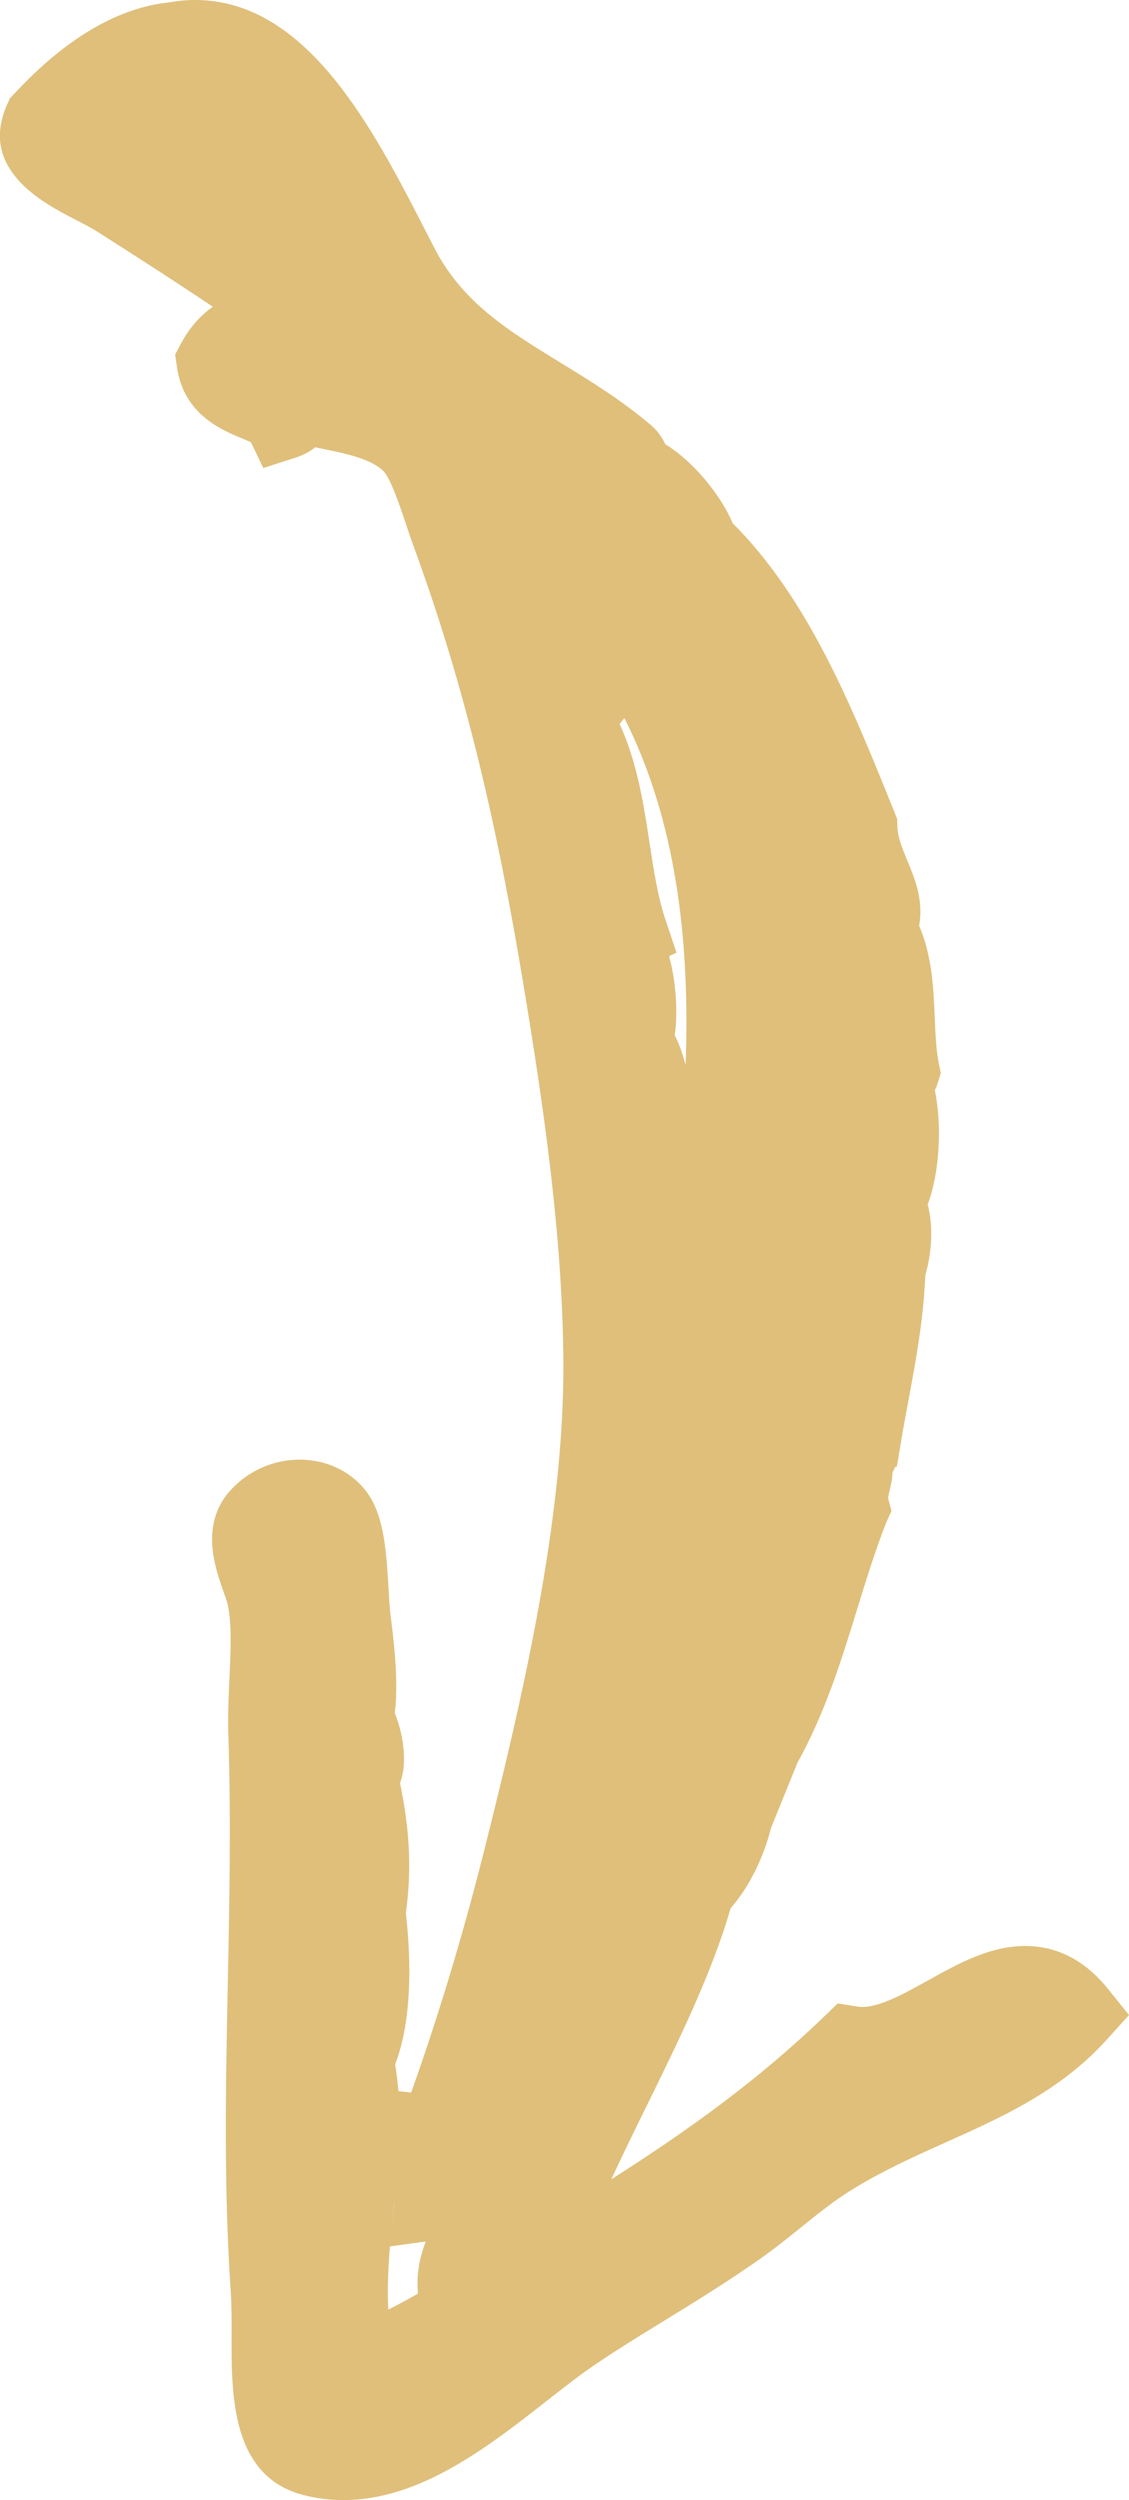
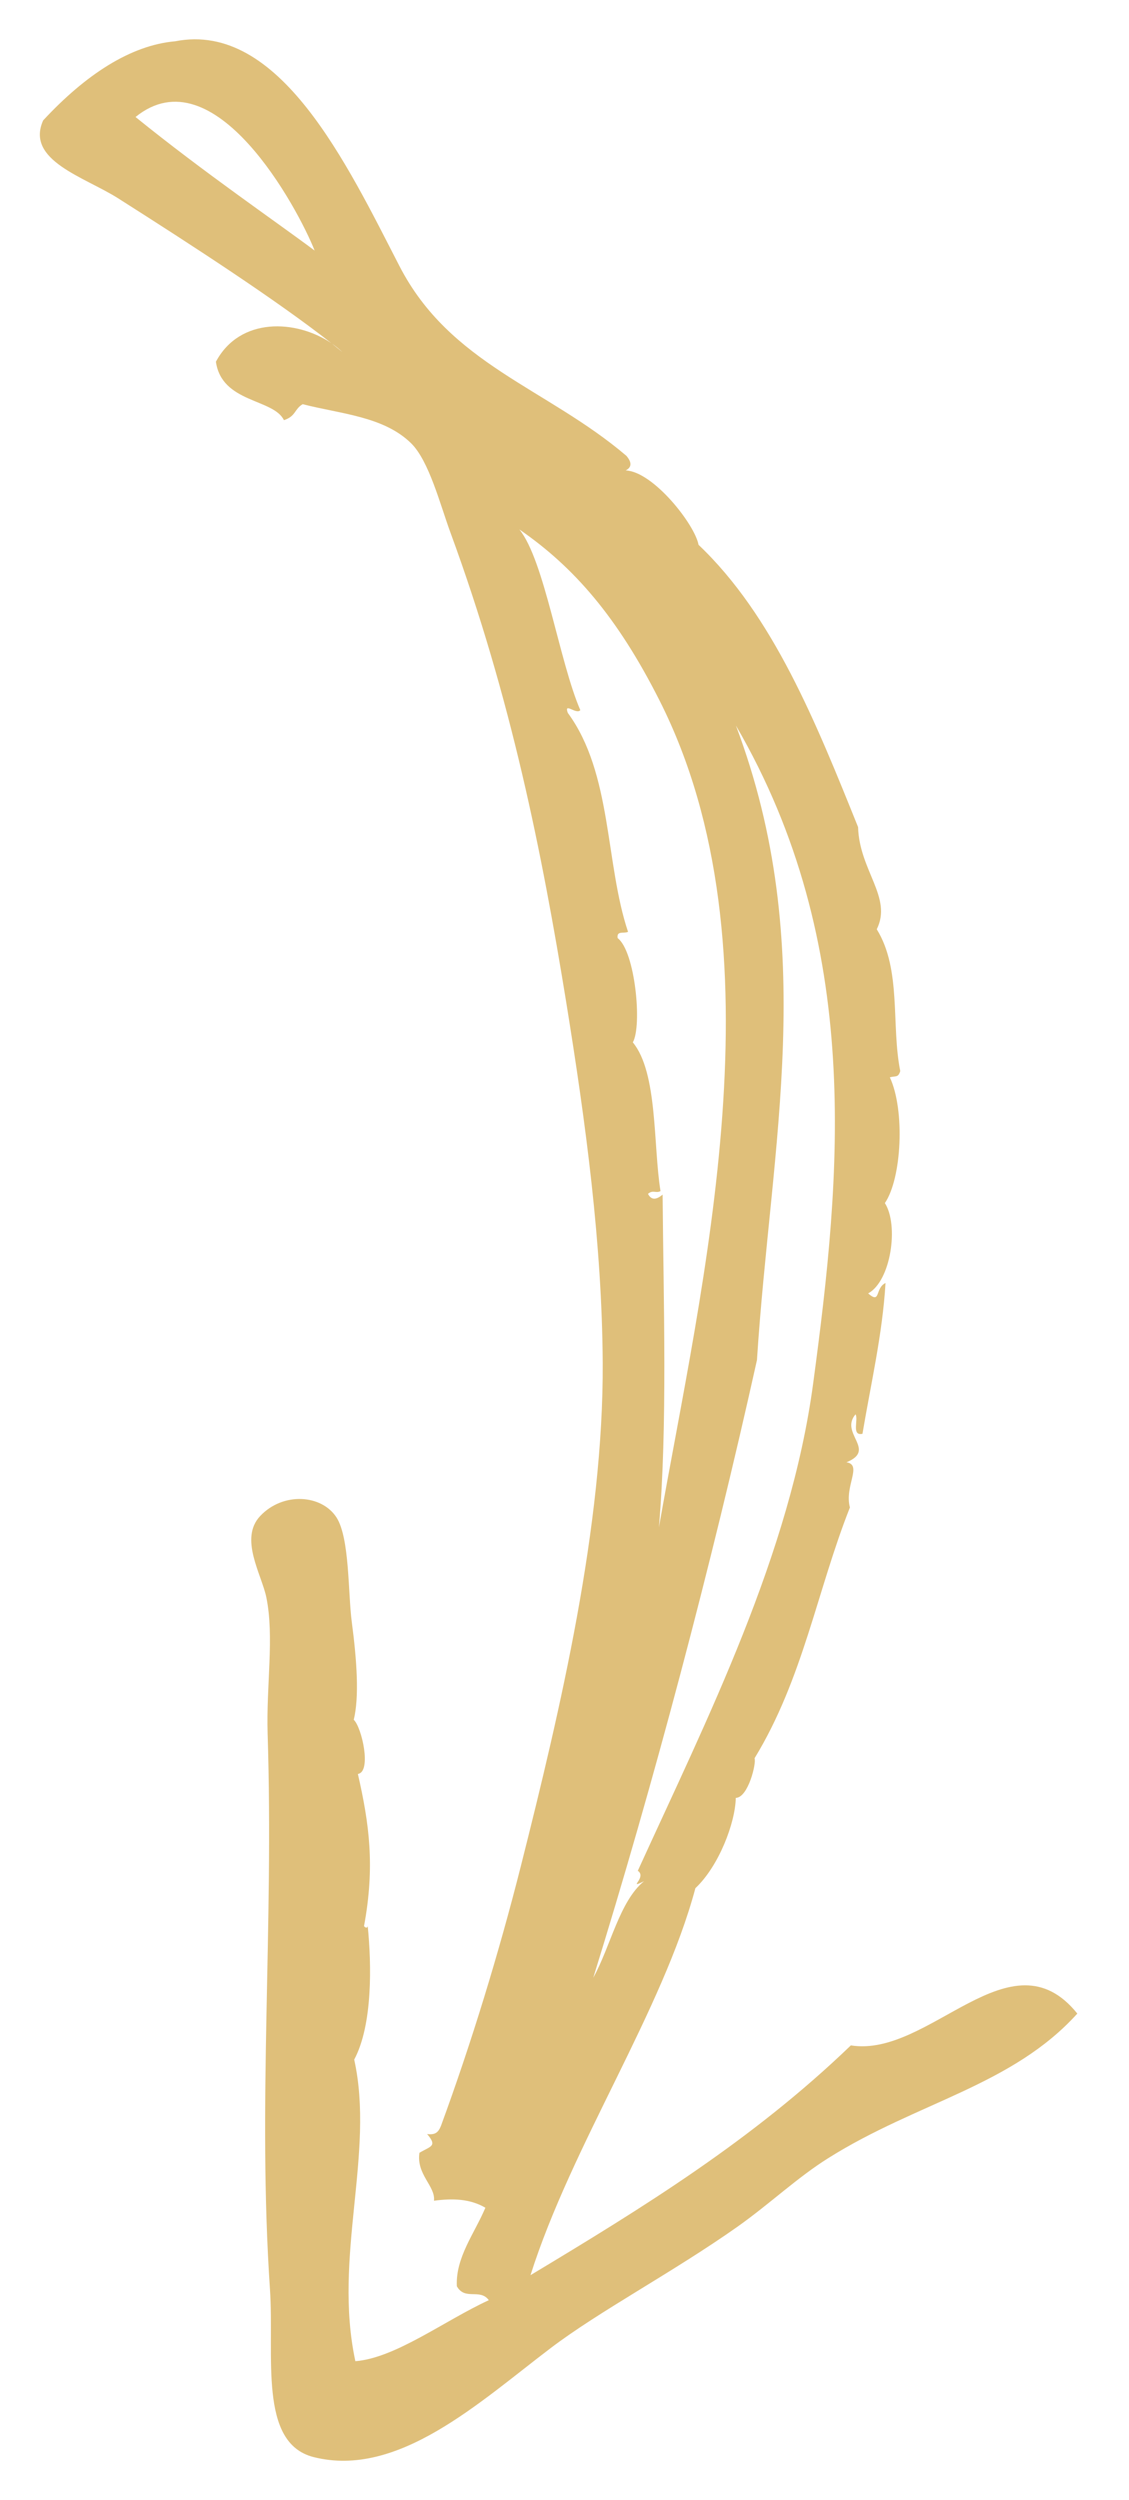
<svg xmlns="http://www.w3.org/2000/svg" version="1.1" id="Layer_1" x="0px" y="0px" width="57.461px" height="127.174px" viewBox="0 0 57.461 127.174" enable-background="new 0 0 57.461 127.174" xml:space="preserve">
  <g>
    <path fill="#dfbf7a" d="M16.895,17.476c0.181,0.151,0.357,0.296,0.53,0.433C17.262,17.755,17.085,17.612,16.895,17.476z    M16.862,17.455c-2.81-2.201-7.021-4.935-10.85-7.367C4.3,9.001,1.285,8.164,2.196,6.125C4.35,3.804,6.643,2.3,8.916,2.1   c5.303-1.043,8.753,6.272,11.411,11.428c2.586,5.019,7.486,6.198,11.553,9.659c0.271,0.319,0.294,0.575-0.036,0.743   c1.406,0.059,3.519,2.749,3.709,3.785c3.803,3.608,5.981,9.051,8.12,14.359c0.06,2.207,1.759,3.572,0.95,5.197   c1.27,2.053,0.726,4.873,1.196,7.213c-0.107,0.354-0.239,0.235-0.53,0.318c0.778,1.667,0.607,5.142-0.253,6.398   c0.717,1.113,0.317,3.956-0.851,4.595c0.651,0.57,0.337-0.272,0.884-0.529c-0.155,2.616-0.746,5.122-1.173,7.67   c-0.576,0.125-0.193-0.725-0.353-0.99c-0.831,0.97,1.101,1.804-0.462,2.439c0.83,0.133-0.115,1.211,0.176,2.298   c-1.677,4.238-2.387,8.719-4.854,12.759c0.103,0.237-0.321,2.003-0.955,2.015c-0.023,1.265-0.857,3.467-2.055,4.593   c-1.673,6.249-6.283,13.046-8.393,19.686c5.734-3.446,11.294-6.866,16.305-11.689c4.002,0.646,8.127-5.839,11.526-1.618   c-3.325,3.675-8.121,4.494-12.661,7.344c-1.582,0.987-2.975,2.322-4.634,3.497c-3.286,2.318-7.017,4.282-9.514,6.179   c-3.635,2.758-7.767,6.624-12.06,5.541c-2.82-0.714-1.996-5.151-2.221-8.521c-0.636-9.471,0.197-18.26-0.12-28.282   c-0.073-2.479,0.345-4.922-0.065-6.929c-0.24-1.168-1.392-2.991-0.316-4.137c1.169-1.241,3.137-1.098,3.889,0.074   c0.67,1.051,0.581,3.827,0.774,5.303c0.264,1.994,0.384,3.835,0.102,4.985c0.411,0.384,0.919,2.652,0.21,2.757   c0.573,2.512,0.88,4.679,0.312,7.742c0.102,0.12,0.176,0.076,0.189-0.003c0.196,1.966,0.255,5.023-0.688,6.791   c1.057,4.772-1.084,10.041,0.059,15.342c2.044-0.163,4.524-2.058,6.791-3.104c-0.447-0.614-1.211,0.034-1.627-0.709   c-0.068-1.47,0.898-2.68,1.453-3.994c-0.786-0.46-1.681-0.483-2.616-0.355c0.082-0.75-0.906-1.329-0.74-2.439   c0.574-0.344,0.928-0.325,0.39-0.954c0.39,0.048,0.566-0.058,0.708-0.424c1.538-4.185,2.956-8.819,4.075-13.253   c2.006-7.95,4.197-17.263,4.155-25.557c-0.037-6.046-0.855-12.143-1.859-18.349c-1.226-7.545-2.79-15.439-5.886-23.868   c-0.529-1.435-1.092-3.661-2.012-4.562c-1.398-1.365-3.573-1.484-5.513-1.983c-0.424,0.244-0.343,0.615-0.955,0.813   c-0.531-1.104-3.16-0.861-3.462-2.973C12.207,16.119,15.067,16.247,16.862,17.455z M30.194,100.607   c0.881-1.59,1.334-3.892,2.584-4.912c-0.891,0.434,0.175-0.194-0.317-0.53c3.532-7.742,7.765-16.104,8.928-24.811   c1.421-10.583,2.572-22.266-3.934-33.446c4.248,11.271,1.776,21.252,1.071,32.277C36.196,79.671,33.242,90.801,30.194,100.607z    M33.724,60.768c0.043,5.421,0.255,11.792-0.189,16.934c2.187-12.464,6.409-29.45,0.032-42.069   c-2.155-4.267-4.374-6.801-7.135-8.702c1.278,1.566,2.039,6.747,3.104,9.193c-0.201,0.25-0.851-0.433-0.637,0.141   c2.265,3.079,1.896,7.645,3.066,11.138c-0.219,0.102-0.587-0.079-0.53,0.317c0.896,0.676,1.254,4.466,0.773,5.304   c1.277,1.547,1.032,5.249,1.409,7.566c-0.233,0.129-0.381-0.083-0.637,0.141C33.15,61.062,33.406,61.038,33.724,60.768z    M16.014,12.747C15.155,10.578,10.908,2.7,6.898,5.952C10.38,8.772,14.037,11.268,16.014,12.747z" />
-     <path fill="#dfbf7a" d="M39.233,93.007c-0.337,1.375-1.052,2.93-2.047,4.062c-0.958,3.309-2.638,6.726-4.264,10.036   c-0.61,1.24-1.229,2.499-1.812,3.757c3.963-2.523,7.485-5.059,10.809-8.258l0.72-0.692l0.986,0.159   c0.087,0.015,0.174,0.021,0.261,0.021c0.919,0,2.147-0.684,3.335-1.344c1.553-0.864,3.158-1.757,4.954-1.757   c1.631,0,3.049,0.733,4.215,2.182l1.071,1.33l-1.146,1.267c-2.347,2.594-5.296,3.916-8.148,5.196   c-1.637,0.734-3.33,1.494-4.933,2.5c-0.808,0.503-1.592,1.135-2.422,1.803c-0.668,0.538-1.358,1.094-2.12,1.632   c-1.618,1.143-3.298,2.175-4.923,3.173c-1.7,1.046-3.307,2.033-4.536,2.967c-0.443,0.337-0.894,0.689-1.352,1.047   c-3.044,2.385-6.495,5.088-10.407,5.088c-0.677,0-1.35-0.083-2.001-0.247c-3.705-0.938-3.693-5.076-3.686-8.099   c0.002-0.794,0.004-1.544-0.042-2.228c-0.361-5.371-0.259-10.399-0.151-15.723c0.082-4.057,0.167-8.252,0.028-12.63   c-0.03-1.019,0.015-1.993,0.058-2.936c0.063-1.364,0.122-2.653-0.083-3.656c-0.033-0.161-0.136-0.451-0.235-0.732   c-0.424-1.199-1.215-3.433,0.421-5.174c0.898-0.954,2.159-1.501,3.459-1.501c1.487,0,2.822,0.697,3.57,1.864   c0.755,1.184,0.861,2.97,0.963,4.697c0.031,0.53,0.059,1.029,0.111,1.425c0.285,2.157,0.353,3.721,0.206,4.912   c0.442,1.058,0.615,2.455,0.328,3.376c-0.019,0.059-0.038,0.116-0.061,0.173c0.445,2.184,0.629,4.185,0.299,6.617l0.047,0.466   c0.177,1.771,0.309,4.914-0.595,7.231c0.076,0.453,0.13,0.907,0.164,1.361l0.652,0.075c1.356-3.798,2.616-7.953,3.652-12.06   c2.003-7.936,4.135-17.071,4.095-25.058c-0.037-6.124-0.903-12.289-1.834-18.04c-1.17-7.204-2.681-15.037-5.788-23.498   c-0.125-0.337-0.252-0.718-0.385-1.116c-0.272-0.82-0.781-2.345-1.149-2.707c-0.65-0.634-1.857-0.882-3.134-1.145   c-0.112-0.023-0.225-0.046-0.337-0.07c-0.247,0.196-0.566,0.385-0.984,0.52l-1.66,0.535l-0.632-1.313   c-0.128-0.061-0.311-0.136-0.446-0.192c-1.04-0.428-2.974-1.226-3.317-3.623l-0.093-0.647l0.308-0.577   c0.405-0.76,0.952-1.384,1.607-1.853c-1.912-1.285-3.963-2.603-5.893-3.828c-0.333-0.211-0.724-0.41-1.12-0.614   c-1.601-0.825-4.93-2.541-3.449-5.854l0.135-0.302L0.73,4.765c2.615-2.817,5.274-4.38,7.905-4.647C9.066,0.04,9.5,0,9.928,0   c5.712,0,9.079,6.569,11.784,11.847l0.393,0.764c1.434,2.781,3.744,4.197,6.419,5.837c1.536,0.941,3.124,1.914,4.652,3.216   l0.23,0.23c0.203,0.239,0.351,0.476,0.455,0.703c1.528,0.943,2.877,2.696,3.428,4.017c3.87,3.87,6.07,9.331,8.2,14.617l0.173,0.429   l0.01,0.359c0.016,0.582,0.244,1.129,0.508,1.763c0.366,0.878,0.839,2.013,0.598,3.307c0.662,1.531,0.732,3.179,0.795,4.66   c0.035,0.85,0.069,1.653,0.208,2.34l0.099,0.493l-0.146,0.481c-0.036,0.119-0.086,0.256-0.155,0.399   c0.378,1.862,0.237,4.19-0.364,5.813c0.291,1.112,0.195,2.363-0.048,3.319c-0.021,0.085-0.044,0.169-0.068,0.251l-0.032,0.538   c-0.12,2.025-0.479,3.96-0.828,5.832c-0.126,0.682-0.254,1.364-0.368,2.05l-0.224,1.337l-0.093,0.021   c-0.003,0.008-0.006,0.016-0.009,0.023c-0.034,0.085-0.072,0.169-0.115,0.25c-0.016,0.344-0.089,0.651-0.146,0.889   c-0.034,0.144-0.086,0.359-0.083,0.438l0.171,0.639l-0.254,0.557c-0.566,1.433-1.015,2.888-1.49,4.429   c-0.798,2.586-1.619,5.251-3.042,7.823 M15.79,118.06c0.001,0.262,0,0.521,0,0.779c-0.004,1.511-0.011,4.038,0.666,4.21   c2.602,0.653,5.726-1.585,8.503-3.752l-1.466,0.88l0.063-0.198c-1.723,0.977-3.503,1.981-5.307,2.126l-1.745,0.139l-0.369-1.711   C15.954,119.698,15.846,118.874,15.79,118.06z M19.845,114.273c-0.088,1.09-0.136,2.157-0.083,3.212   c0.492-0.241,1.007-0.526,1.506-0.808l-0.014-0.287c-0.041-0.879,0.146-1.665,0.413-2.366L19.845,114.273z M14.792,78.406   c0.025,0.288,0.228,0.859,0.343,1.185c0.145,0.408,0.294,0.831,0.383,1.264c0.305,1.492,0.231,3.094,0.161,4.643   c-0.04,0.868-0.081,1.766-0.056,2.63c0.142,4.478,0.056,8.725-0.027,12.833c-0.105,5.233-0.206,10.177,0.144,15.374   c0,0.012,0.001,0.024,0.002,0.037c0.013-1.531,0.164-3.028,0.313-4.499c0.242-2.391,0.471-4.649,0.023-6.67l-0.16-0.722   l0.348-0.652c0.472-0.884,0.665-2.676,0.533-4.796l-0.409-0.48l0.174-0.936c0.485-2.612,0.271-4.452-0.295-6.933l-0.481-2.107   l0.398-0.059l-0.4-0.373l0.28-1.14c0.125-0.506,0.201-1.653-0.142-4.246c-0.063-0.476-0.1-1.074-0.138-1.711   c-0.049-0.827-0.14-2.363-0.351-2.796c0.015,0.034-0.063-0.002-0.19-0.002C15.163,78.25,14.973,78.267,14.792,78.406z    M20.057,112.038c-0.008,0.079-0.016,0.158-0.023,0.237c-0.029,0.287-0.058,0.572-0.086,0.856l0.118-1.079   C20.063,112.047,20.06,112.042,20.057,112.038z M23.807,109.932c0.457,0.061,0.885,0.173,1.289,0.338l3.188-10.257   c2.158-6.942,4.269-14.556,6.138-22.107l-2.307-0.302c-0.779,6.034-2.247,12.189-3.653,17.763c-1.159,4.59-2.59,9.242-4.138,13.454   c-0.108,0.279-0.237,0.515-0.38,0.713C23.909,109.678,23.862,109.811,23.807,109.932z M44.058,106.088   c-0.298,0.278-0.597,0.551-0.896,0.819c0.642-0.334,1.28-0.641,1.913-0.933C44.742,106.039,44.403,106.079,44.058,106.088z    M34.343,52.664c0.238,0.469,0.415,0.981,0.551,1.522c0.231-6.268-0.465-12.413-3.112-17.652c-0.001-0.002-0.002-0.005-0.004-0.007   l-0.243,0.303c0.896,1.942,1.226,4.092,1.524,6.043c0.217,1.416,0.421,2.753,0.804,3.894l0.568,1.696l-0.376,0.175   C34.413,49.963,34.505,51.495,34.343,52.664z M28.26,25.782c2.854,2.138,5.063,4.934,7.092,8.949   c0.408,0.808,0.775,1.631,1.104,2.467l2.438-1.158c-1.303-2.646-2.803-5.056-4.719-6.875l-0.473-0.448l-0.117-0.641   c-0.175-0.5-1.357-1.901-1.929-2.152L28.26,25.782z M23.189,22.271l3.185,2.192l2.316-1.175c-0.729-0.492-1.481-0.953-2.257-1.429   c-2.515-1.541-5.103-3.127-7.016-5.949l1.058,2.669l-2.135-1.596l-1.06,1.221l1.57,1.081c1.219,0.329,2.445,0.829,3.466,1.826   C22.651,21.438,22.937,21.834,23.189,22.271z M16.75,18.816c0.147,0.031,0.295,0.061,0.443,0.092   c0.043,0.009,0.086,0.018,0.13,0.026l-0.327-0.401L16.75,18.816z M13.866,18.612c0.165,0.068,0.342,0.141,0.524,0.225   c0.007-0.004,0.013-0.008,0.02-0.012l0.277-0.16C14.403,18.604,14.107,18.588,13.866,18.612z M4.287,6.842   c0.378,0.257,0.967,0.56,1.365,0.765c0.104,0.054,0.21,0.108,0.315,0.163C5.858,7.682,5.749,7.594,5.64,7.506L4.531,6.607   C4.45,6.684,4.369,6.762,4.287,6.842z" />
  </g>
</svg>